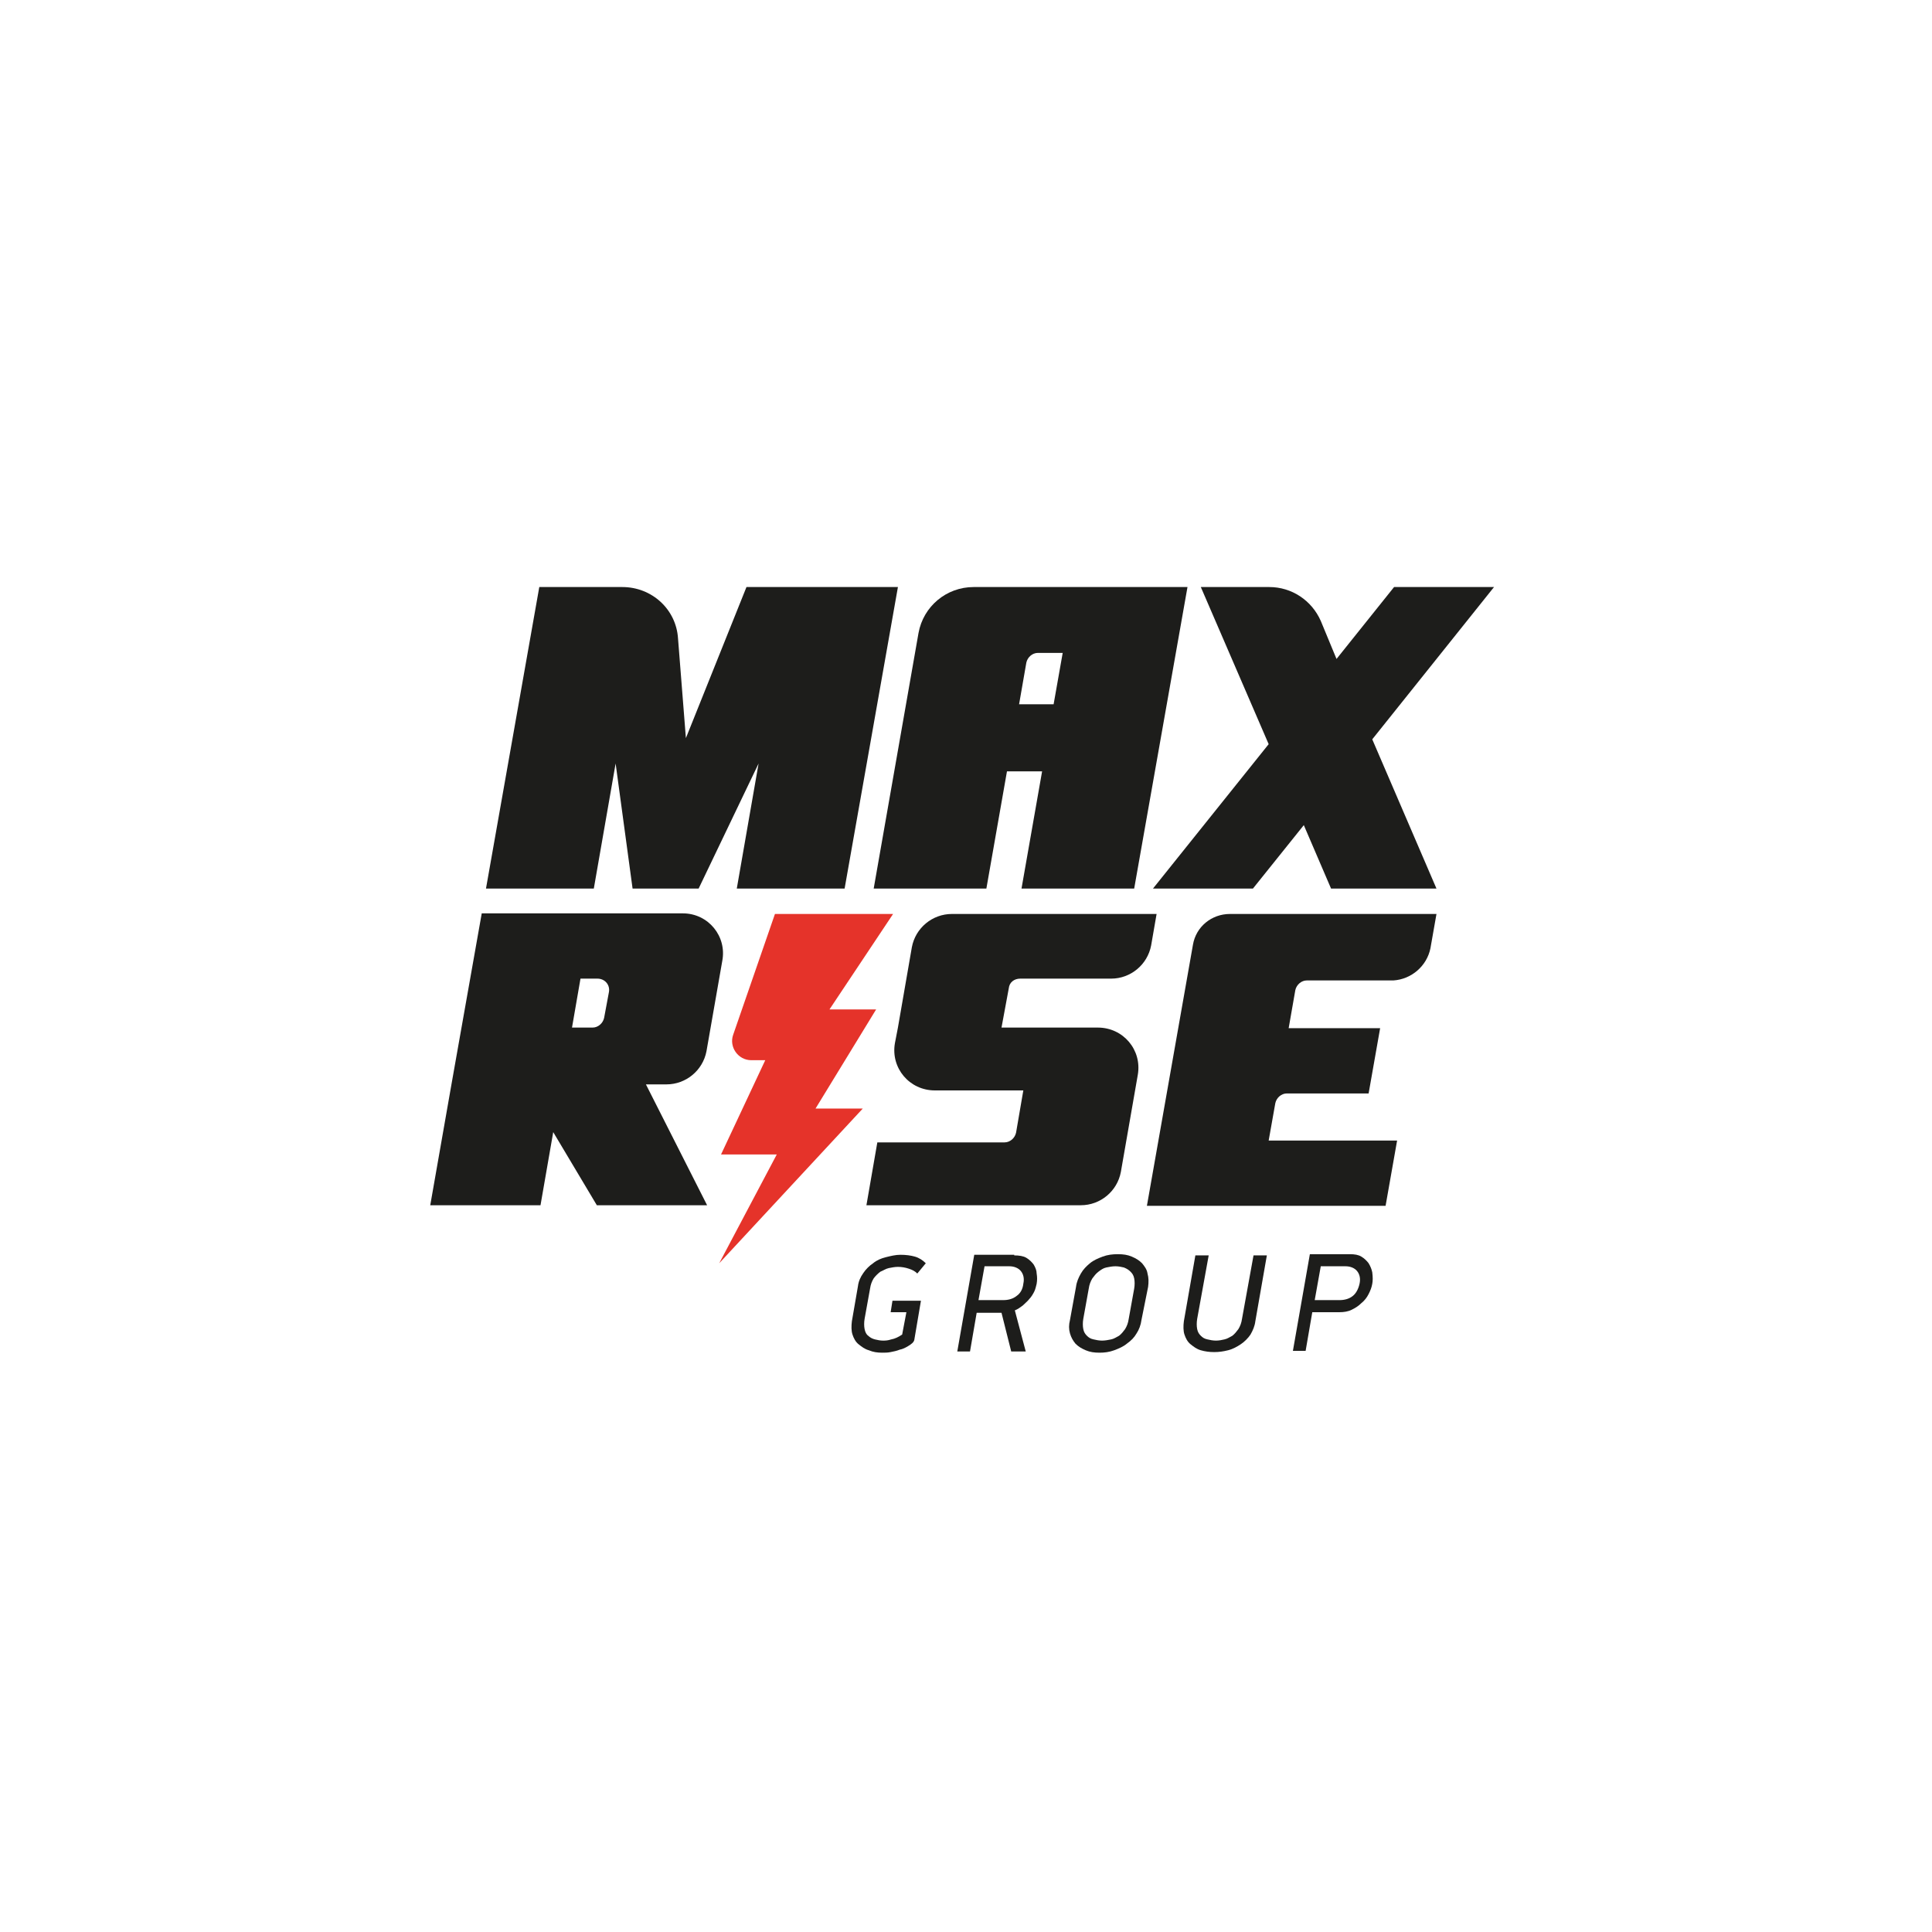
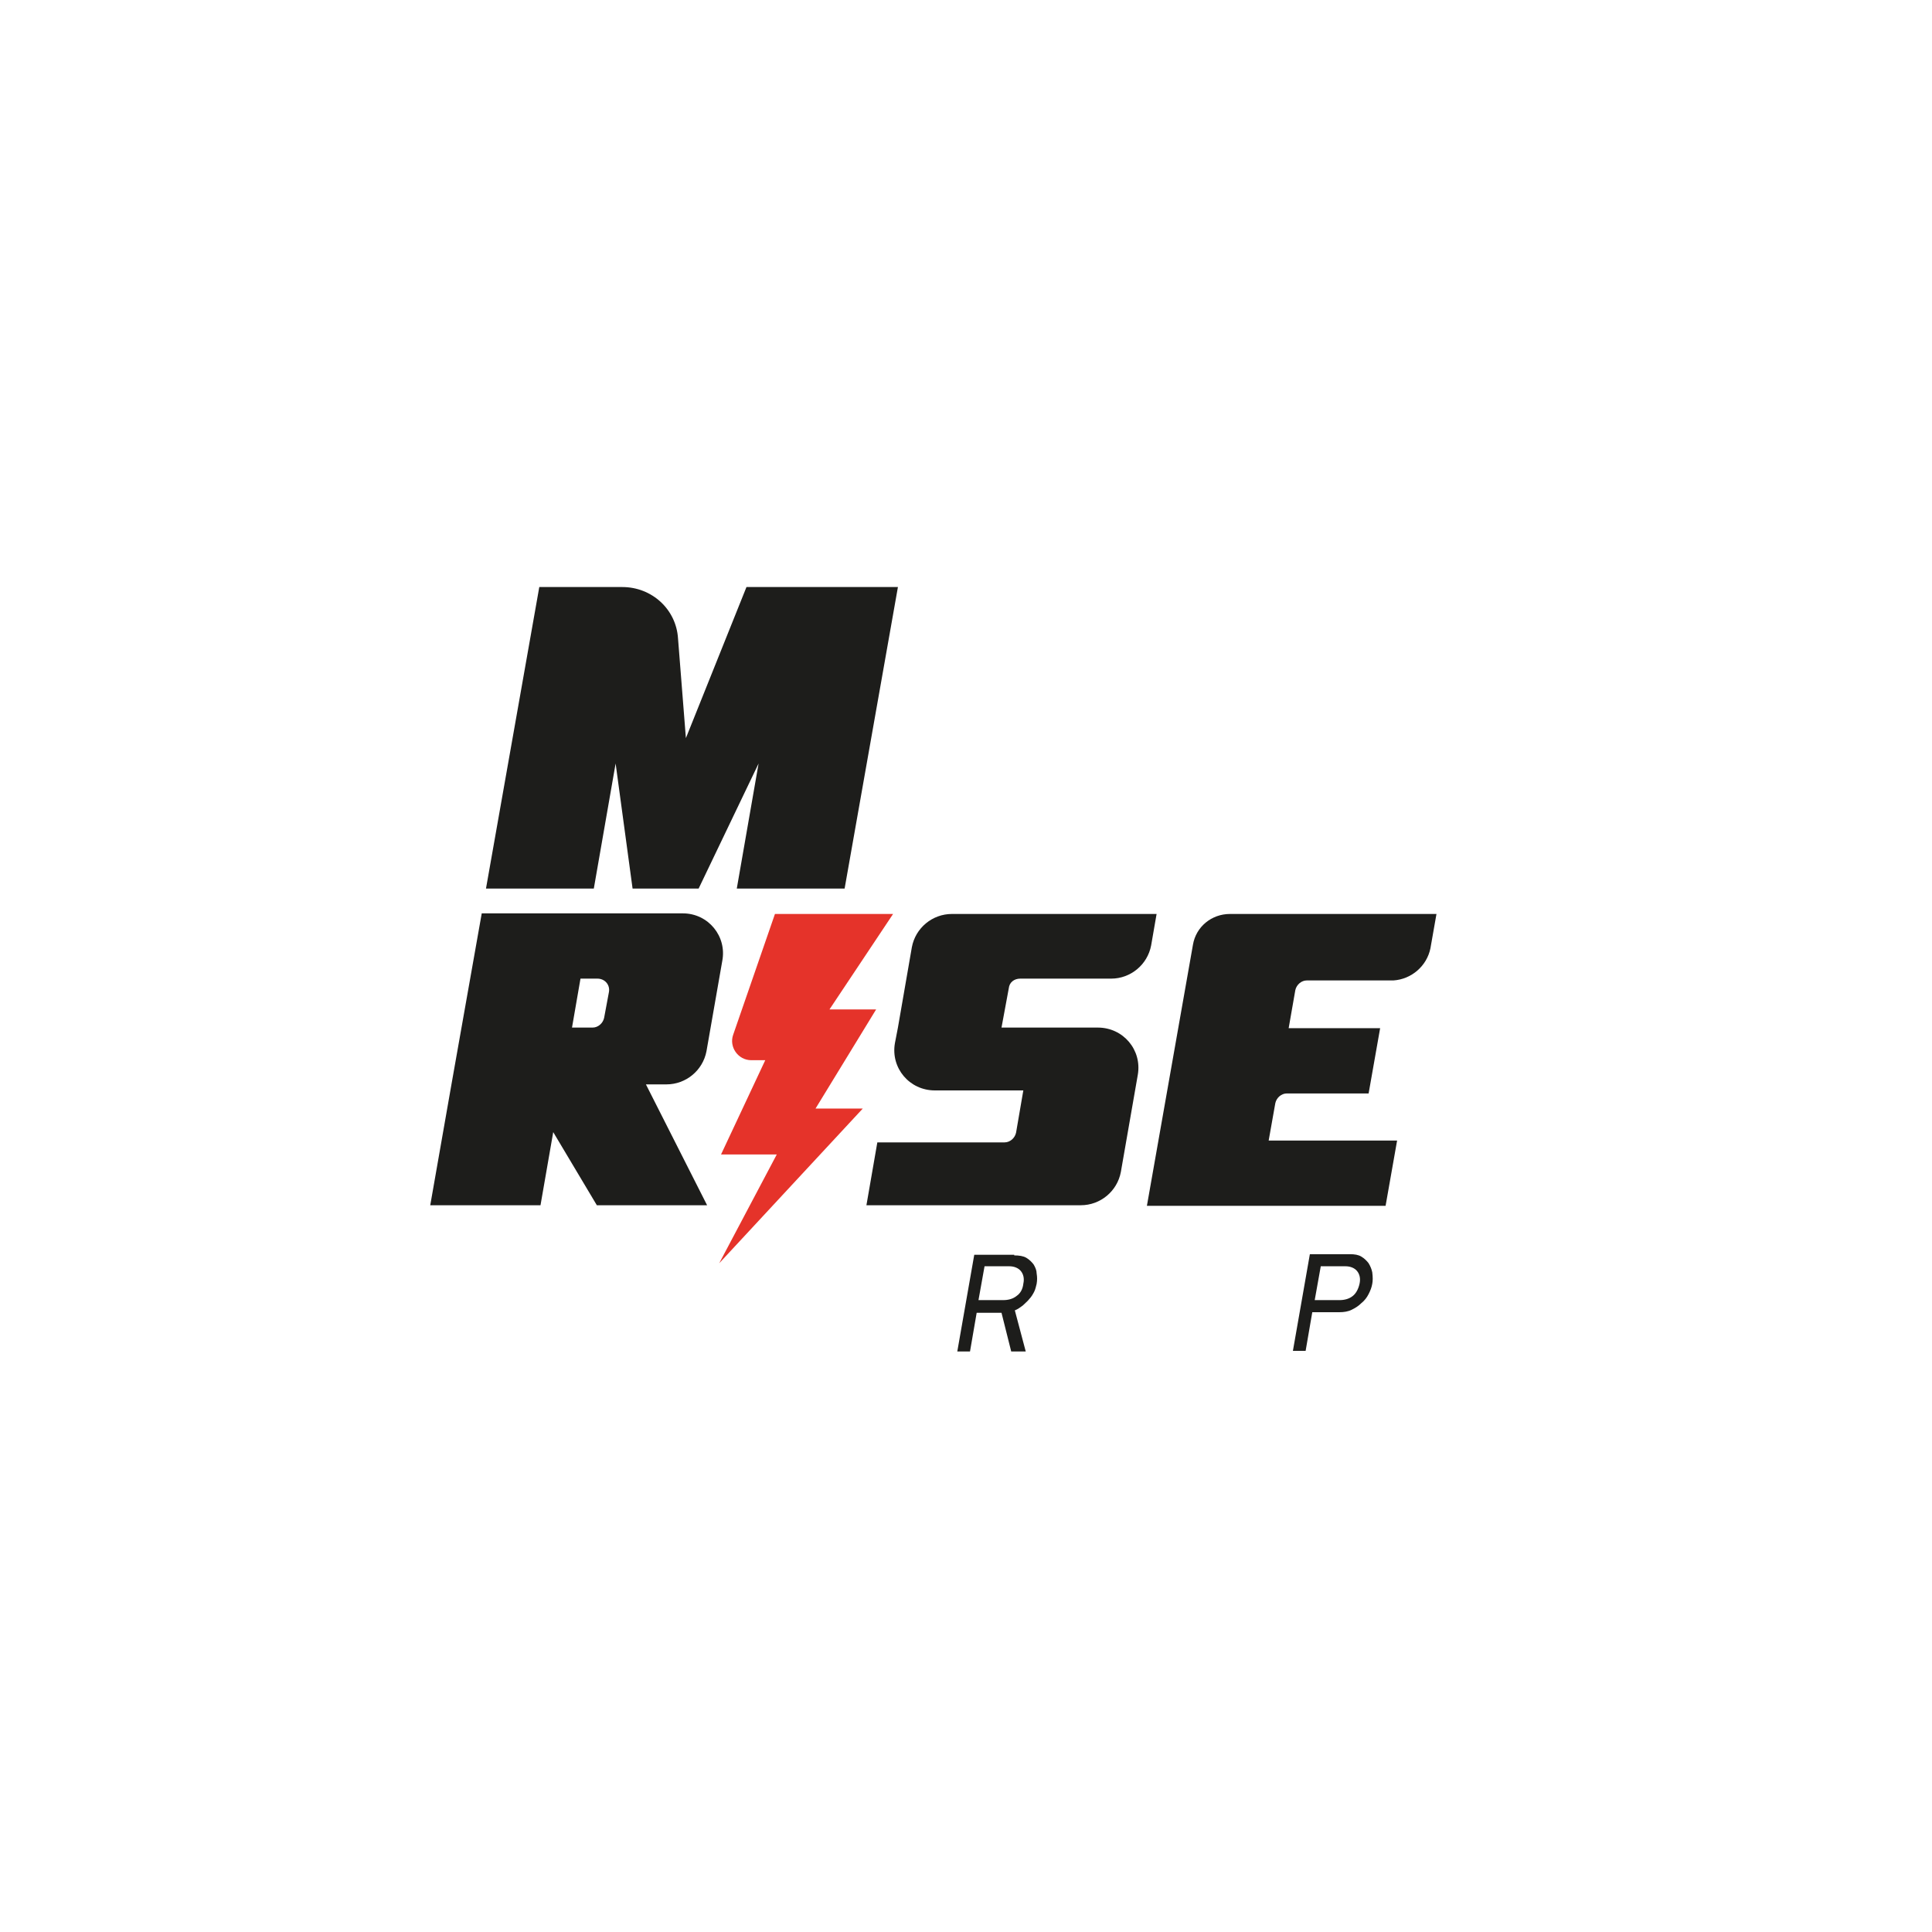
<svg xmlns="http://www.w3.org/2000/svg" width="250" height="250" viewBox="0 0 250 250" fill="none">
  <rect width="250" height="250" fill="white" />
-   <path d="M117.523 174.177C117.131 174.412 116.818 174.568 116.426 174.646C116.034 174.803 115.642 174.881 115.25 174.959C114.858 175.037 114.545 175.037 114.153 175.037C113.525 175.037 112.977 174.959 112.428 174.724C111.879 174.568 111.487 174.255 111.095 173.942C110.703 173.63 110.468 173.16 110.312 172.691C110.155 172.222 110.155 171.596 110.233 170.971L111.017 166.436C111.095 165.81 111.331 165.263 111.723 164.715C112.036 164.246 112.506 163.777 112.977 163.464C113.447 163.073 113.996 162.839 114.623 162.682C115.25 162.526 115.877 162.369 116.504 162.369C117.21 162.369 117.837 162.448 118.386 162.604C118.934 162.76 119.405 163.073 119.797 163.464L118.699 164.793C118.386 164.481 118.072 164.324 117.602 164.168C117.131 164.011 116.661 163.933 116.191 163.933C115.799 163.933 115.407 164.011 115.015 164.09C114.623 164.168 114.309 164.402 113.917 164.559C113.604 164.793 113.29 165.106 113.055 165.419C112.82 165.81 112.663 166.201 112.585 166.748L111.879 170.658C111.801 171.127 111.801 171.596 111.879 171.987C111.958 172.378 112.114 172.691 112.35 172.848C112.585 173.082 112.898 173.239 113.212 173.317C113.525 173.395 113.917 173.473 114.231 173.473C114.545 173.473 114.858 173.473 115.328 173.317C115.799 173.239 116.269 173.004 116.739 172.691L117.288 169.798H115.25L115.485 168.312H119.17L118.307 173.395C118.229 173.708 117.915 173.942 117.523 174.177Z" fill="#1D1D1B" />
  <path d="M131.241 162.448C131.869 162.448 132.417 162.526 132.809 162.76C133.201 162.995 133.515 163.308 133.75 163.621C133.985 164.011 134.142 164.402 134.142 164.793C134.22 165.263 134.22 165.654 134.142 166.123C134.063 166.436 133.985 166.827 133.828 167.139C133.672 167.452 133.436 167.843 133.201 168.078C132.966 168.39 132.652 168.625 132.339 168.938C132.025 169.172 131.712 169.407 131.32 169.563L132.731 174.881H130.85L129.595 169.876H126.381L125.519 174.881H123.873L126.068 162.369H131.241V162.448ZM132.417 166.123C132.574 165.419 132.417 164.872 132.104 164.481C131.79 164.09 131.241 163.855 130.614 163.855H127.4L126.616 168.234H129.83C130.458 168.234 131.085 168.078 131.555 167.687C132.025 167.374 132.339 166.827 132.417 166.123Z" fill="#1D1D1B" />
-   <path d="M147.703 170.815C147.625 171.44 147.39 172.066 147.076 172.535C146.763 173.082 146.371 173.473 145.822 173.864C145.352 174.255 144.803 174.49 144.176 174.724C143.549 174.959 142.921 175.037 142.294 175.037C141.589 175.037 141.04 174.959 140.491 174.724C139.943 174.49 139.551 174.255 139.159 173.864C138.845 173.473 138.61 173.082 138.453 172.535C138.296 171.987 138.296 171.44 138.453 170.815L139.237 166.514C139.316 165.888 139.551 165.341 139.864 164.793C140.178 164.246 140.57 163.855 141.04 163.464C141.51 163.073 142.059 162.839 142.686 162.604C143.313 162.369 143.941 162.291 144.646 162.291C145.352 162.291 145.9 162.369 146.449 162.604C146.998 162.839 147.39 163.073 147.782 163.464C148.095 163.855 148.409 164.246 148.487 164.793C148.644 165.341 148.644 165.888 148.566 166.514L147.703 170.815ZM146.763 166.748C146.841 166.279 146.841 165.81 146.763 165.419C146.684 165.028 146.527 164.793 146.292 164.559C146.057 164.324 145.822 164.168 145.43 164.011C145.116 163.933 144.724 163.855 144.332 163.855C143.941 163.855 143.549 163.933 143.157 164.011C142.765 164.09 142.451 164.324 142.138 164.559C141.824 164.793 141.589 165.106 141.354 165.419C141.119 165.81 140.962 166.201 140.883 166.748L140.178 170.658C140.099 171.127 140.099 171.596 140.178 171.987C140.256 172.378 140.413 172.613 140.648 172.848C140.883 173.082 141.119 173.239 141.51 173.317C141.824 173.395 142.216 173.473 142.608 173.473C143 173.473 143.392 173.395 143.784 173.317C144.176 173.239 144.489 173.004 144.803 172.848C145.116 172.613 145.352 172.3 145.587 171.987C145.822 171.596 145.979 171.206 146.057 170.658L146.763 166.748Z" fill="#1D1D1B" />
-   <path d="M161.813 172.691C161.5 173.16 161.029 173.63 160.559 173.942C160.089 174.255 159.54 174.568 158.913 174.724C158.286 174.881 157.737 174.959 157.11 174.959C156.483 174.959 155.934 174.881 155.385 174.724C154.837 174.568 154.445 174.255 154.053 173.942C153.661 173.63 153.426 173.16 153.269 172.691C153.112 172.222 153.112 171.596 153.191 170.971L154.68 162.448H156.404L154.915 170.658C154.837 171.127 154.837 171.596 154.915 171.987C154.993 172.378 155.15 172.613 155.385 172.848C155.621 173.082 155.856 173.239 156.248 173.317C156.561 173.395 156.953 173.473 157.345 173.473C157.737 173.473 158.129 173.395 158.443 173.317C158.835 173.239 159.148 173.004 159.462 172.848C159.775 172.613 160.01 172.3 160.246 171.987C160.481 171.596 160.638 171.206 160.716 170.658L162.205 162.448H163.93L162.44 170.971C162.362 171.596 162.127 172.144 161.813 172.691Z" fill="#1D1D1B" />
  <path d="M177.57 166.123C177.491 166.592 177.335 166.983 177.099 167.452C176.864 167.921 176.551 168.312 176.159 168.625C175.767 169.016 175.375 169.251 174.904 169.485C174.434 169.72 173.885 169.798 173.337 169.798H169.809L168.947 174.803H167.301L169.496 162.291H174.669C175.296 162.291 175.767 162.369 176.159 162.604C176.551 162.839 176.864 163.151 177.099 163.464C177.335 163.855 177.491 164.246 177.57 164.637C177.648 165.263 177.648 165.732 177.57 166.123ZM175.923 166.123C176.08 165.419 175.923 164.872 175.61 164.481C175.296 164.09 174.748 163.855 174.121 163.855H170.907L170.123 168.234H173.337C173.964 168.234 174.591 168.078 175.061 167.687C175.453 167.374 175.767 166.827 175.923 166.123Z" fill="#1D1D1B" />
  <path d="M109.136 75.963H102.159H96.593L88.754 95.512L87.735 82.609C87.5 78.856 84.365 75.963 80.523 75.963H77.78H75.115H69.784L62.886 114.983H76.839L79.661 98.796L81.856 114.983H90.244H90.401L98.161 98.796L95.339 114.983H109.292L116.191 75.963H109.136Z" fill="#1D1D1B" />
  <path d="M185.095 122.724L185.879 118.267H169.339H160.167H159.148C156.796 118.267 154.758 119.909 154.366 122.255L148.409 156.035H179.294L180.784 147.59H164.165L165.027 142.742C165.184 142.038 165.811 141.491 166.517 141.491H177.099L178.589 133.046H166.752L167.614 128.12C167.771 127.416 168.398 126.868 169.104 126.868H180.313C182.665 126.712 184.625 124.992 185.095 122.724Z" fill="#1D1D1B" />
  <path d="M93.066 163.464L100.513 149.389H93.301L99.023 137.19H97.221C95.496 137.19 94.32 135.47 94.869 133.906L100.278 118.267H115.564L107.333 130.622H113.369L105.53 143.446H111.644L93.066 163.464Z" fill="#E5332A" />
  <path d="M88.362 118.189H76.604H62.337L58.418 140.318L55.674 155.957H69.941L71.587 146.496L77.231 155.957H91.498L83.581 140.318H86.246C88.754 140.318 90.949 138.52 91.42 136.017L93.458 124.366C94.085 121.16 91.655 118.189 88.362 118.189ZM78.799 128.354L78.172 131.717C78.015 132.42 77.388 132.968 76.683 132.968H74.017L75.115 126.634H77.31C78.25 126.634 78.956 127.416 78.799 128.354Z" fill="#1D1D1B" />
  <path d="M132.025 126.634H143.784C146.292 126.634 148.487 124.835 148.958 122.333L149.663 118.267H123.167C120.659 118.267 118.464 120.065 117.994 122.568L116.191 132.968L115.799 135.001C115.25 138.207 117.68 141.1 120.973 141.1H132.417L131.477 146.574C131.32 147.278 130.693 147.825 129.987 147.825H113.526L112.115 155.957H139.864C142.373 155.957 144.568 154.159 145.038 151.657L147.233 139.067C147.782 135.861 145.352 132.968 142.059 132.968H129.595L130.536 127.885C130.614 127.103 131.242 126.634 132.025 126.634Z" fill="#1D1D1B" />
-   <path d="M125.989 75.963C122.462 75.963 119.483 78.465 118.856 81.906L113.055 114.983H127.636L130.301 99.813H134.847L132.182 114.983H146.763L153.661 75.963H125.989ZM136.337 91.133H131.869L132.809 85.737C132.966 85.034 133.593 84.486 134.299 84.486H137.513L136.337 91.133Z" fill="#1D1D1B" />
-   <path d="M193.326 75.963H180.392L172.945 85.268L170.907 80.342C169.731 77.683 167.144 75.963 164.243 75.963H155.385L164.165 96.294L149.193 114.983H162.127L168.712 106.772L172.239 114.983H185.879L177.57 95.668L193.326 75.963Z" fill="#1D1D1B" />
</svg>